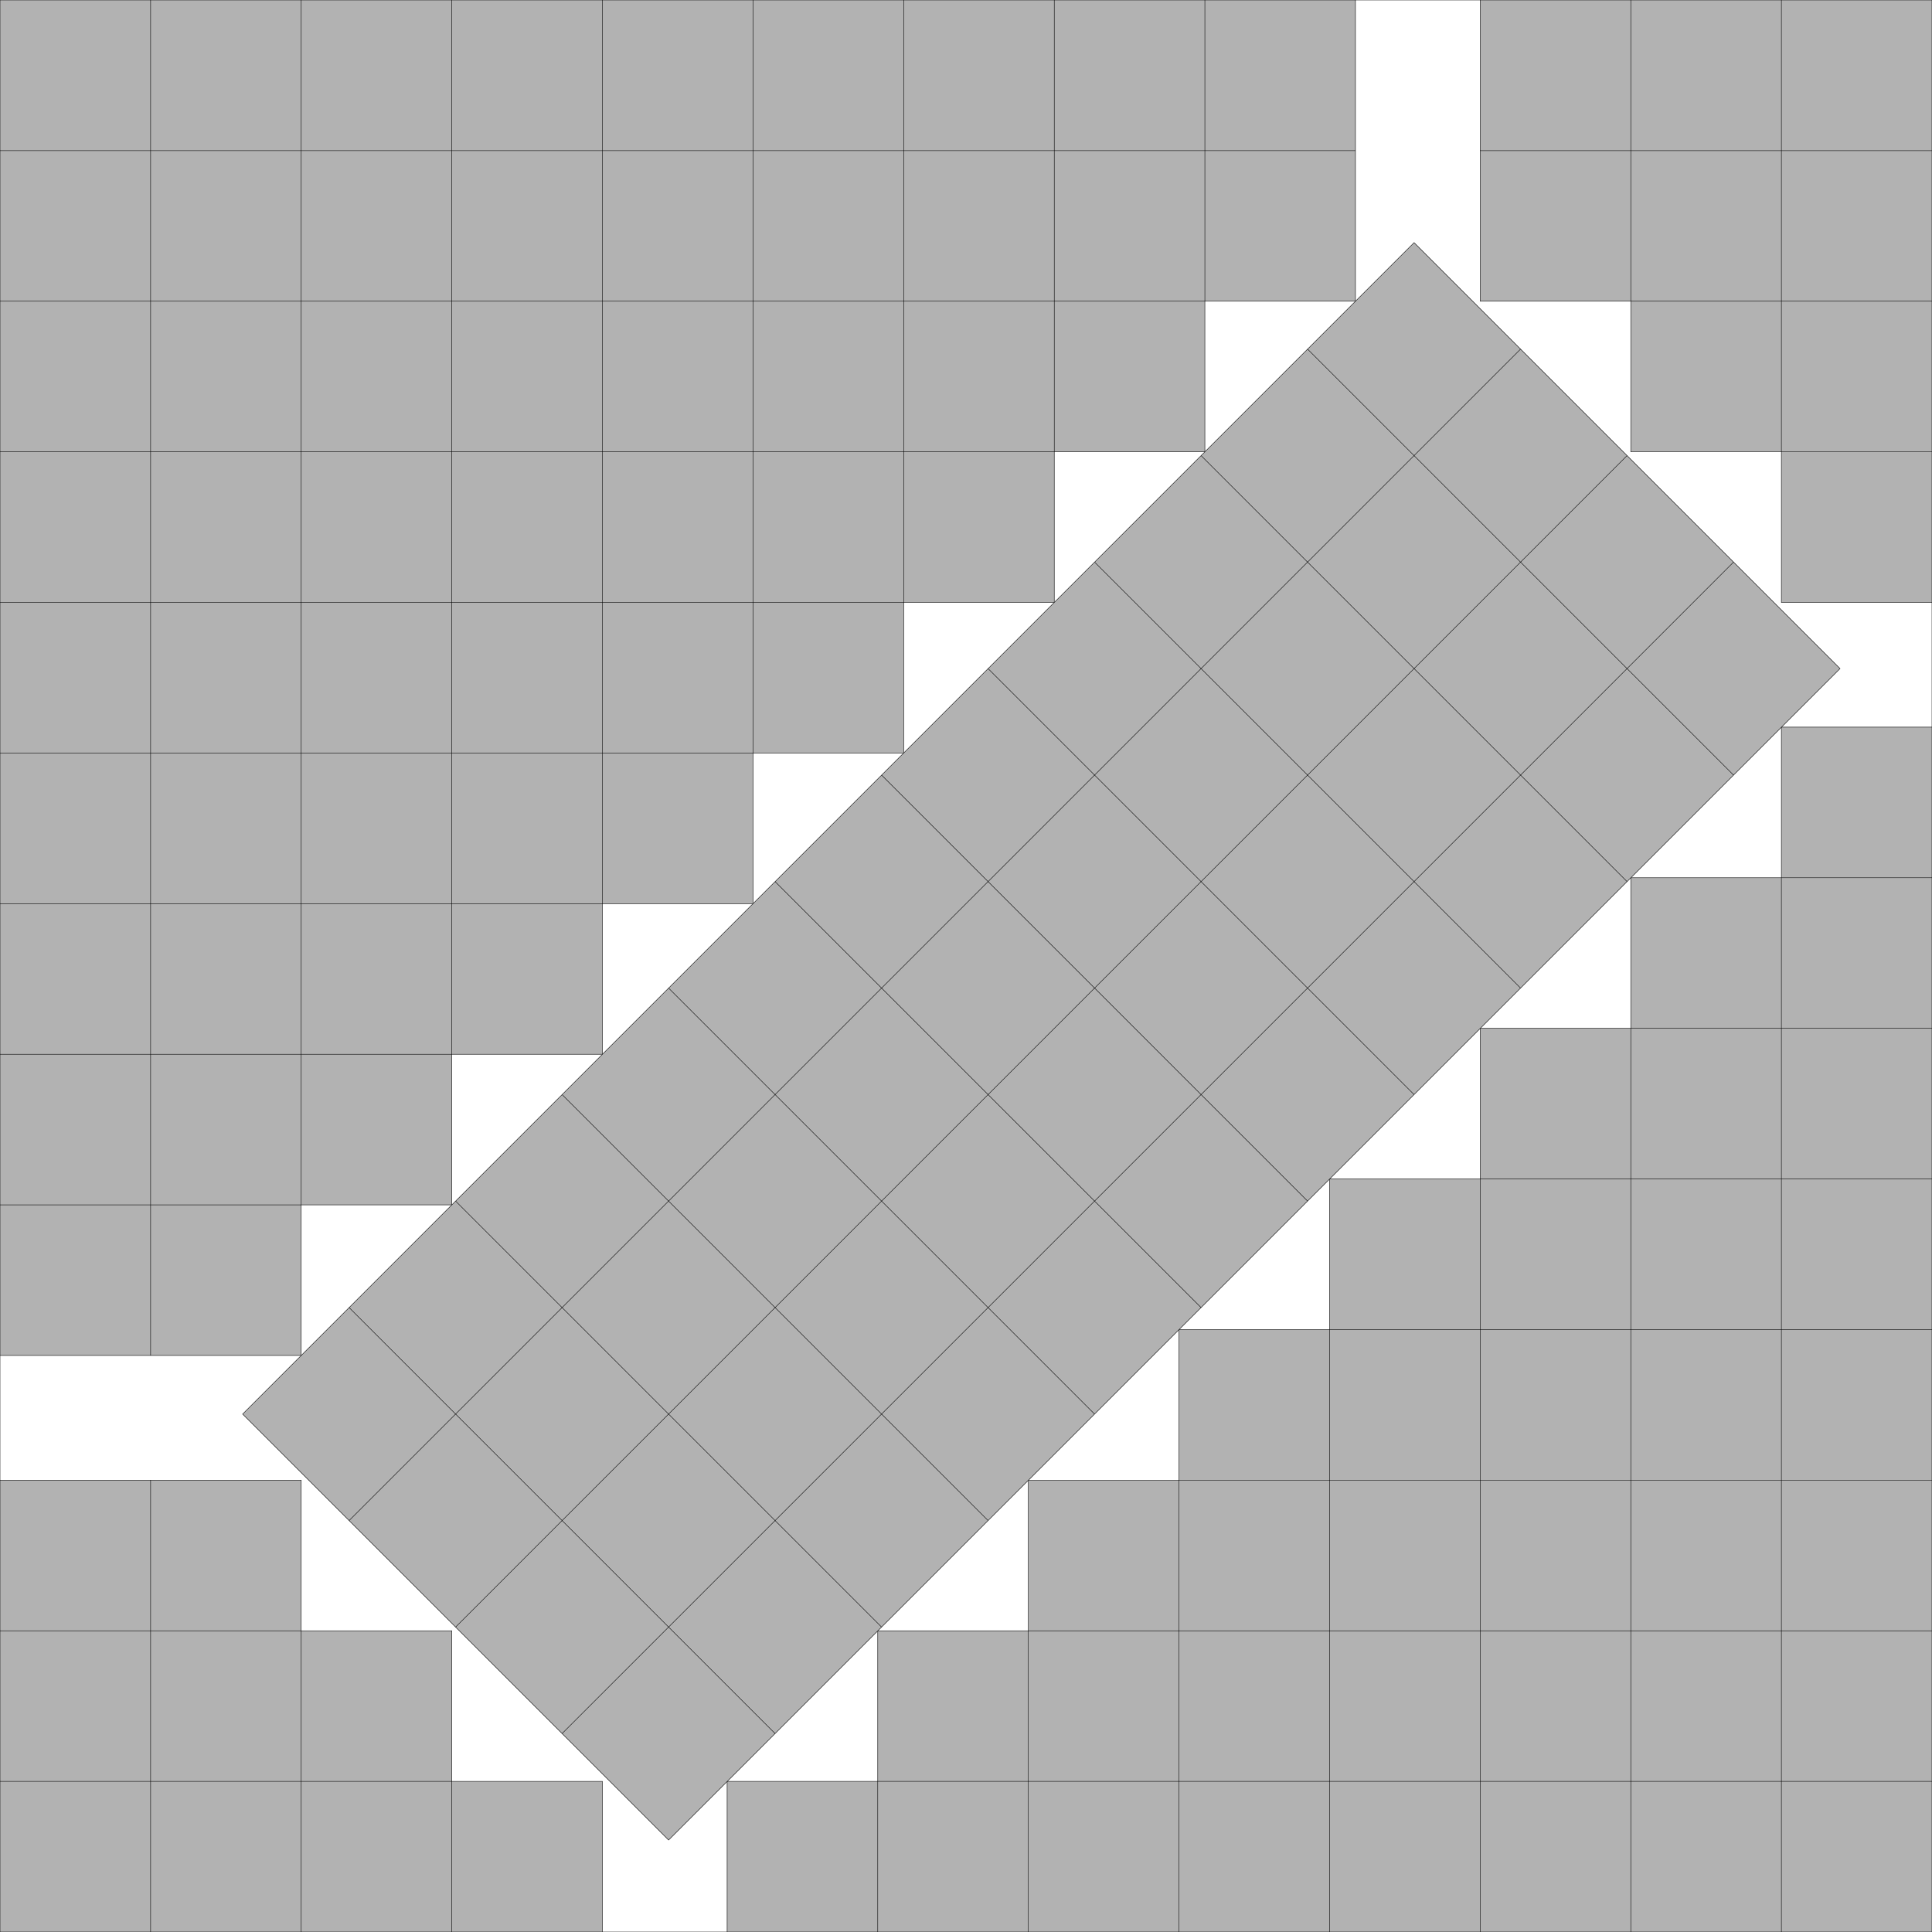
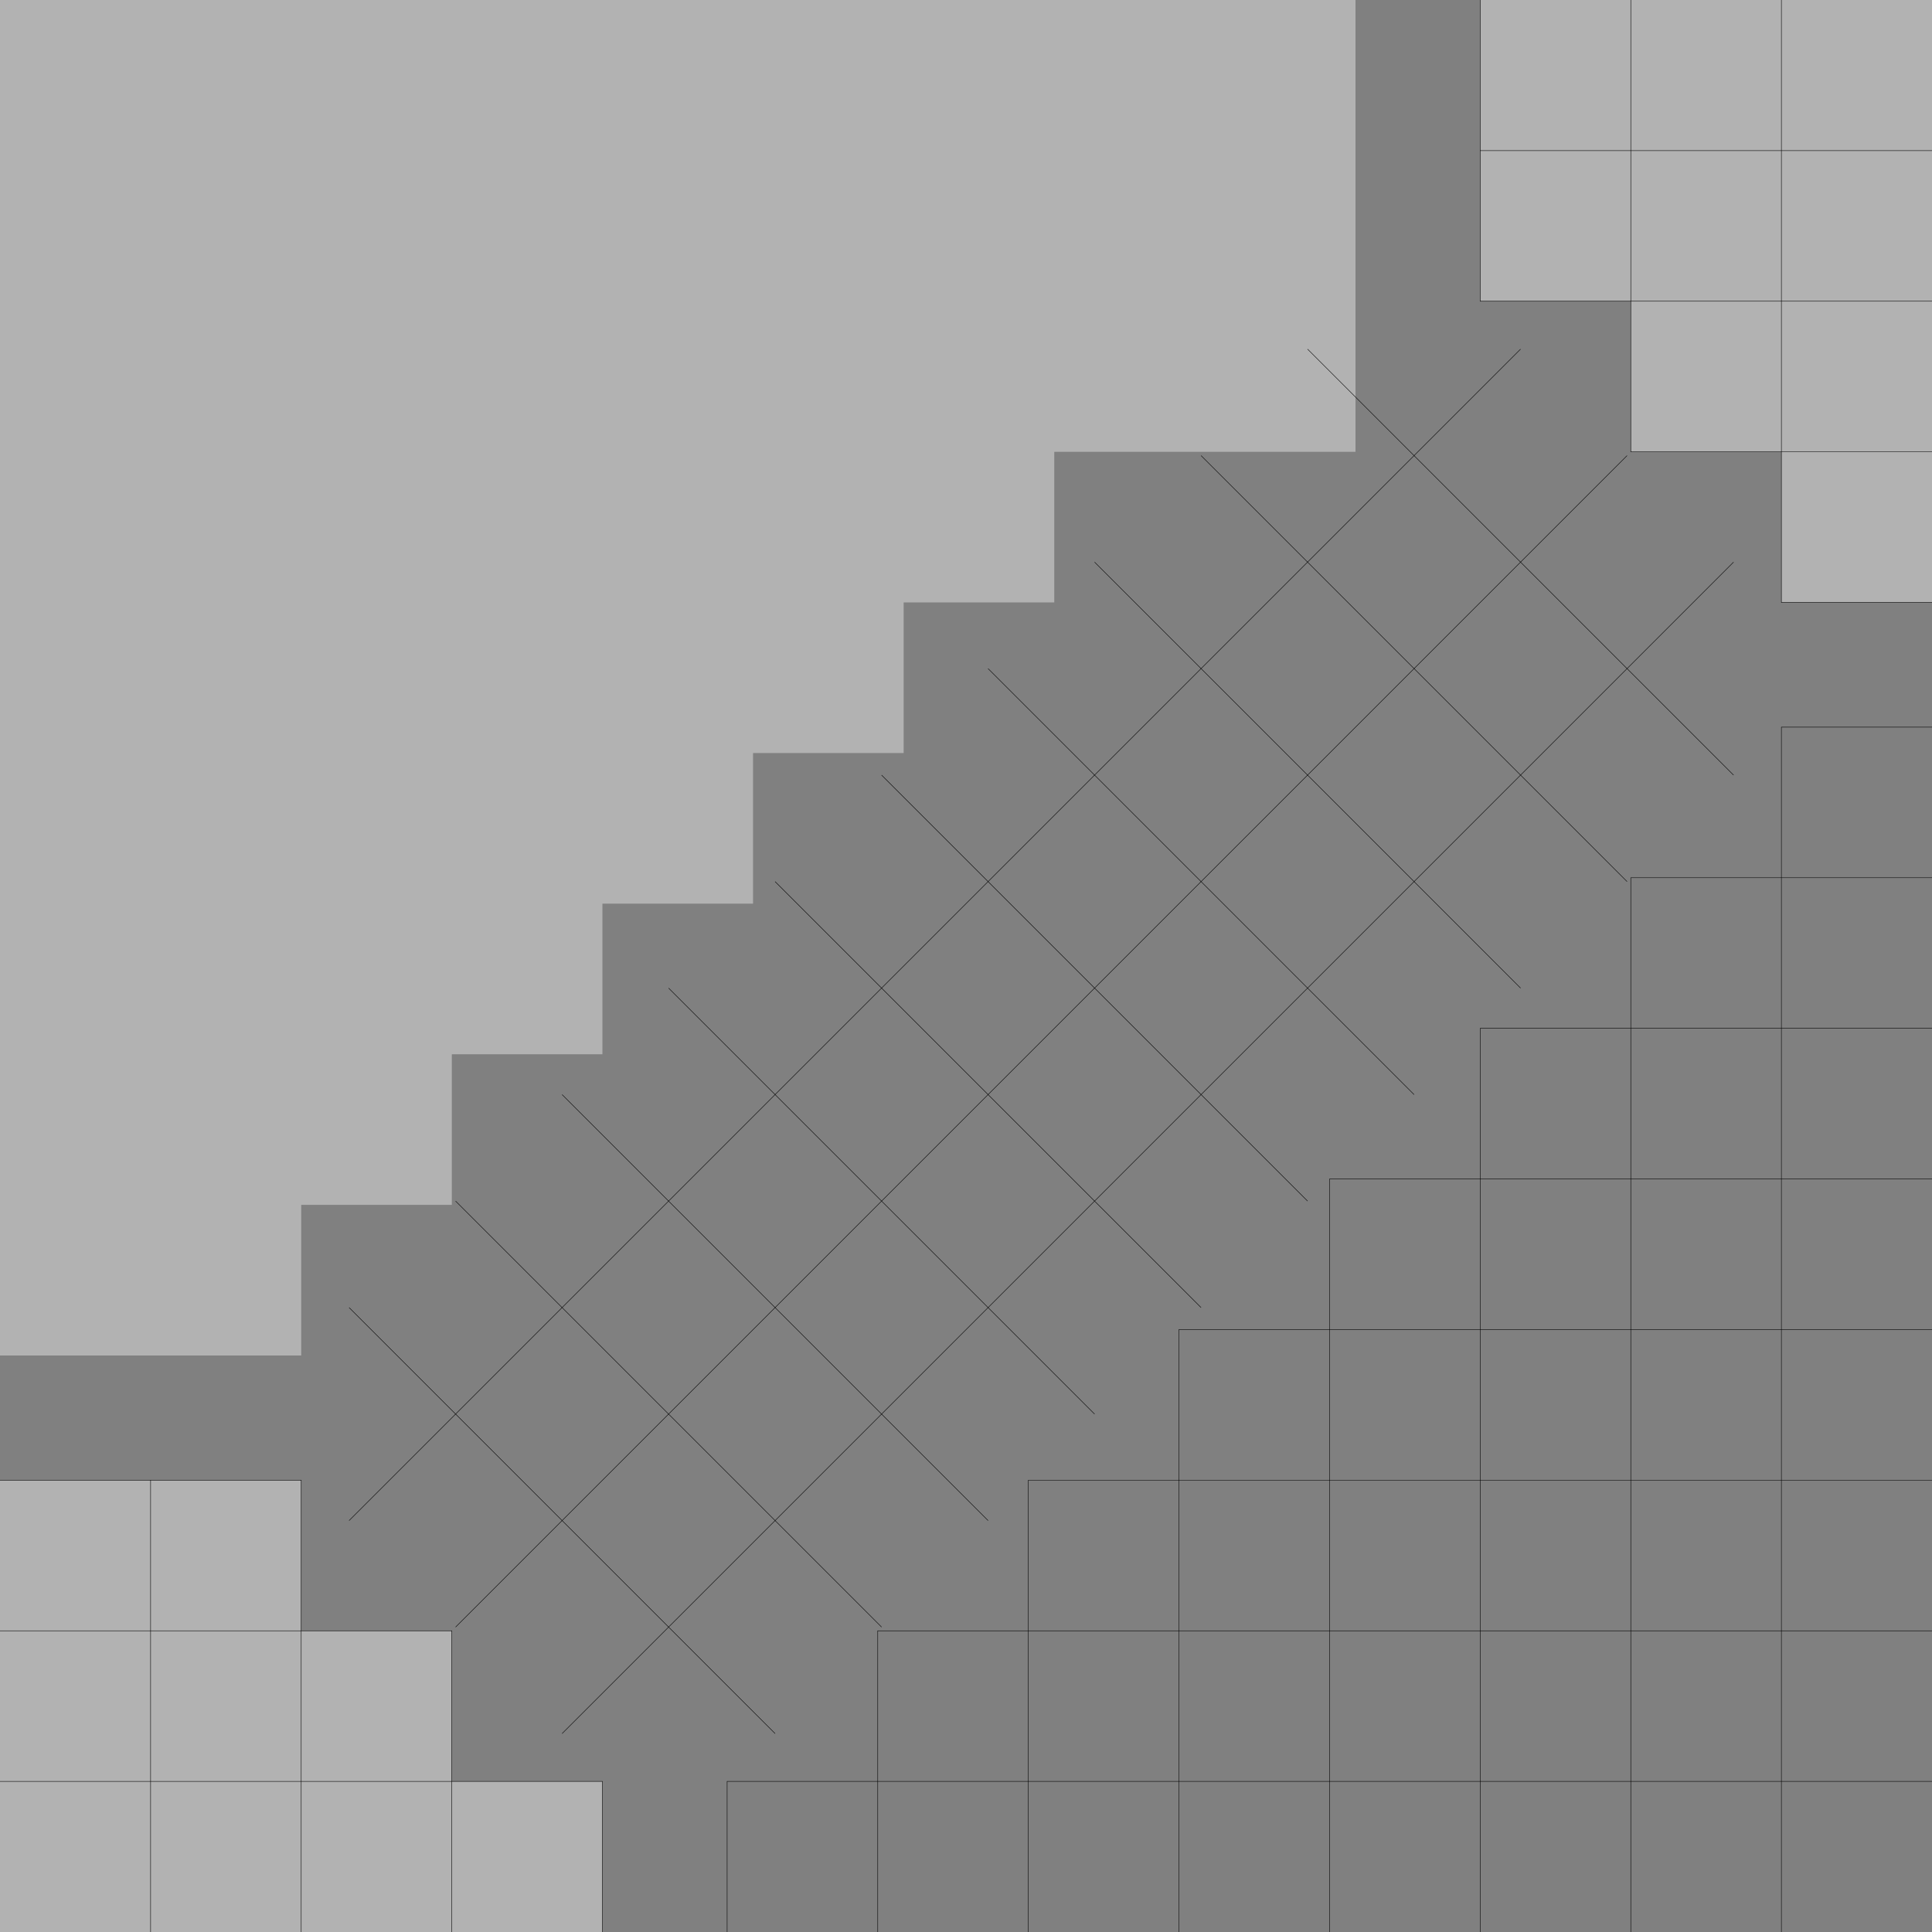
<svg xmlns="http://www.w3.org/2000/svg" xmlns:xlink="http://www.w3.org/1999/xlink" width="100%" height="100%" viewBox="0 0 12.828 12.828" style="fill:#B2B2B2; stroke:black; stroke-width:0.003" id="svg">
  <rect x="0" y="0" width="12.828" height="12.828" fill="#808080" stroke="none" />
  <script xlink:href="svgDisp.js" />
  <defs>
-     <rect width="12.828" height="12.828" id="outer" />
    <g id="sideA">
      <path style="stroke:none" d="M4,0 V1 H3 V2 H2 V3 H0 V0" />
      <path style="fill:none" d="M1,3    V0                                          M0,3 H2 V0                                          M0,2 H3 V0                                          M0,1 H4 V0" />
    </g>
  </defs>
  <use xlink:href="#outer" style="fill:white; stroke:none" />
  <g>
-     <path style="stroke:none" d="M9,0 V2 H8 V3 H7 V4 H6 V5 H5 V6 H4 V7 H3 V8 H2 V9 H0 V0" />
-     <path style="fill:none" d="M0,1 H9                                      M0,2 H9 V0                                      M0,3 H8 V0                                      M0,4 H7 V0                                      M0,5 H6 V0                                      M0,6 H5 V0                                      M0,7 H4 V0                                      M0,8 H3 V0                                      M1,9    V0                                      M0,9 H2 V0" />
+     <path style="stroke:none" d="M9,0 V2 V3 H7 V4 H6 V5 H5 V6 H4 V7 H3 V8 H2 V9 H0 V0" />
  </g>
  <g transform="translate(12.828 12.828) scale(-1 1) rotate(-90)">
-     <path style="stroke:none" d="M8,0 V1 H7 V2 H6 V3 H5 V4 H4 V5 H3 V6 H2 V7 H1 V8 H0 V0" />
    <path style="fill:none" d="M0,1 H8 V0                                      M0,2 H7 V0                                      M0,3 H6 V0                                      M0,4 H5 V0                                      M0,5 H4 V0                                      M0,6 H3 V0                                      M0,7 H2 V0                                      M0,8 H1 V0" />
  </g>
  <use xlink:href="#sideA" transform="translate(0 12.828) scale(1 -1)" />
  <use xlink:href="#sideA" transform="translate(12.828 0) rotate(90)" />
  <g transform="translate(5.5 5.5) rotate(45) translate(0 -5.5)">
-     <rect width="4" height="11" />
    <path style="fill:none" d="M1, 0 V11                                    M2, 0 V11                                    M3, 0 V11                                    M0, 1 H4                                    M0, 2 H4                                    M0, 3 H4                                    M0, 4 H4                                    M0, 5 H4                                    M0, 6 H4                                    M0, 7 H4                                    M0, 8 H4                                    M0, 9 H4                                    M0,10 H4" />
  </g>
  <use xlink:href="#outer" style="fill:none" />
</svg>